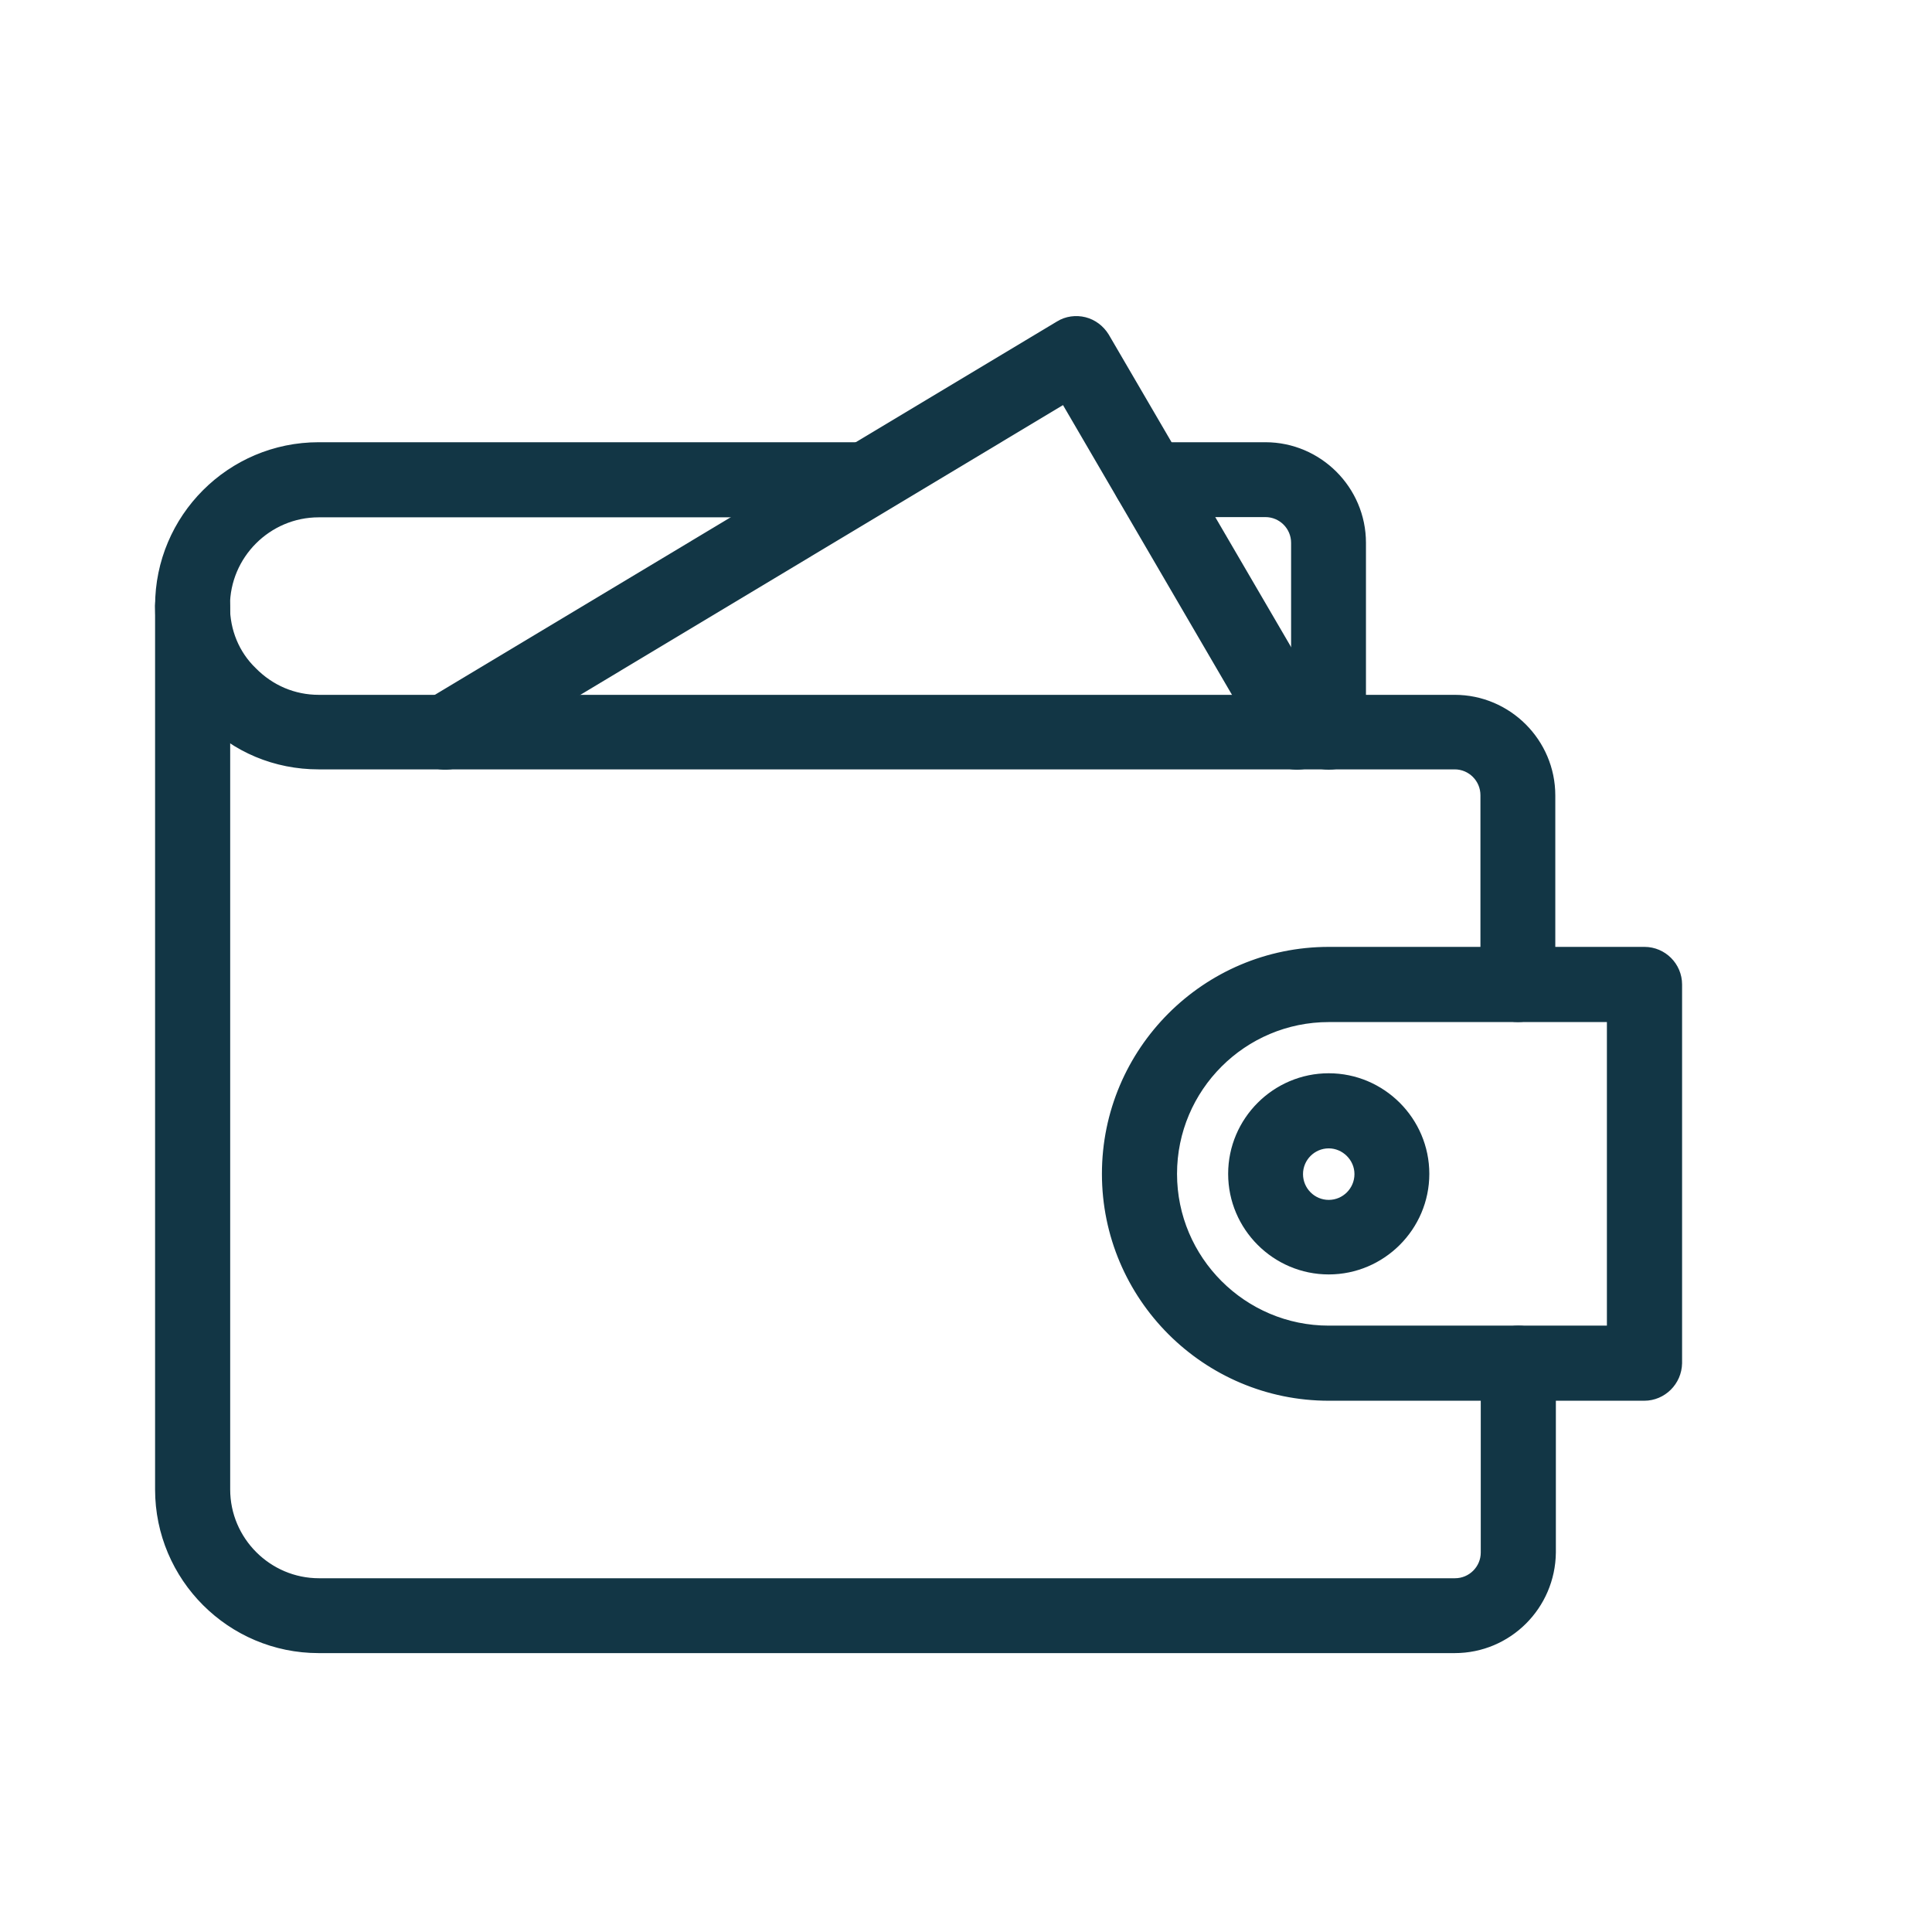
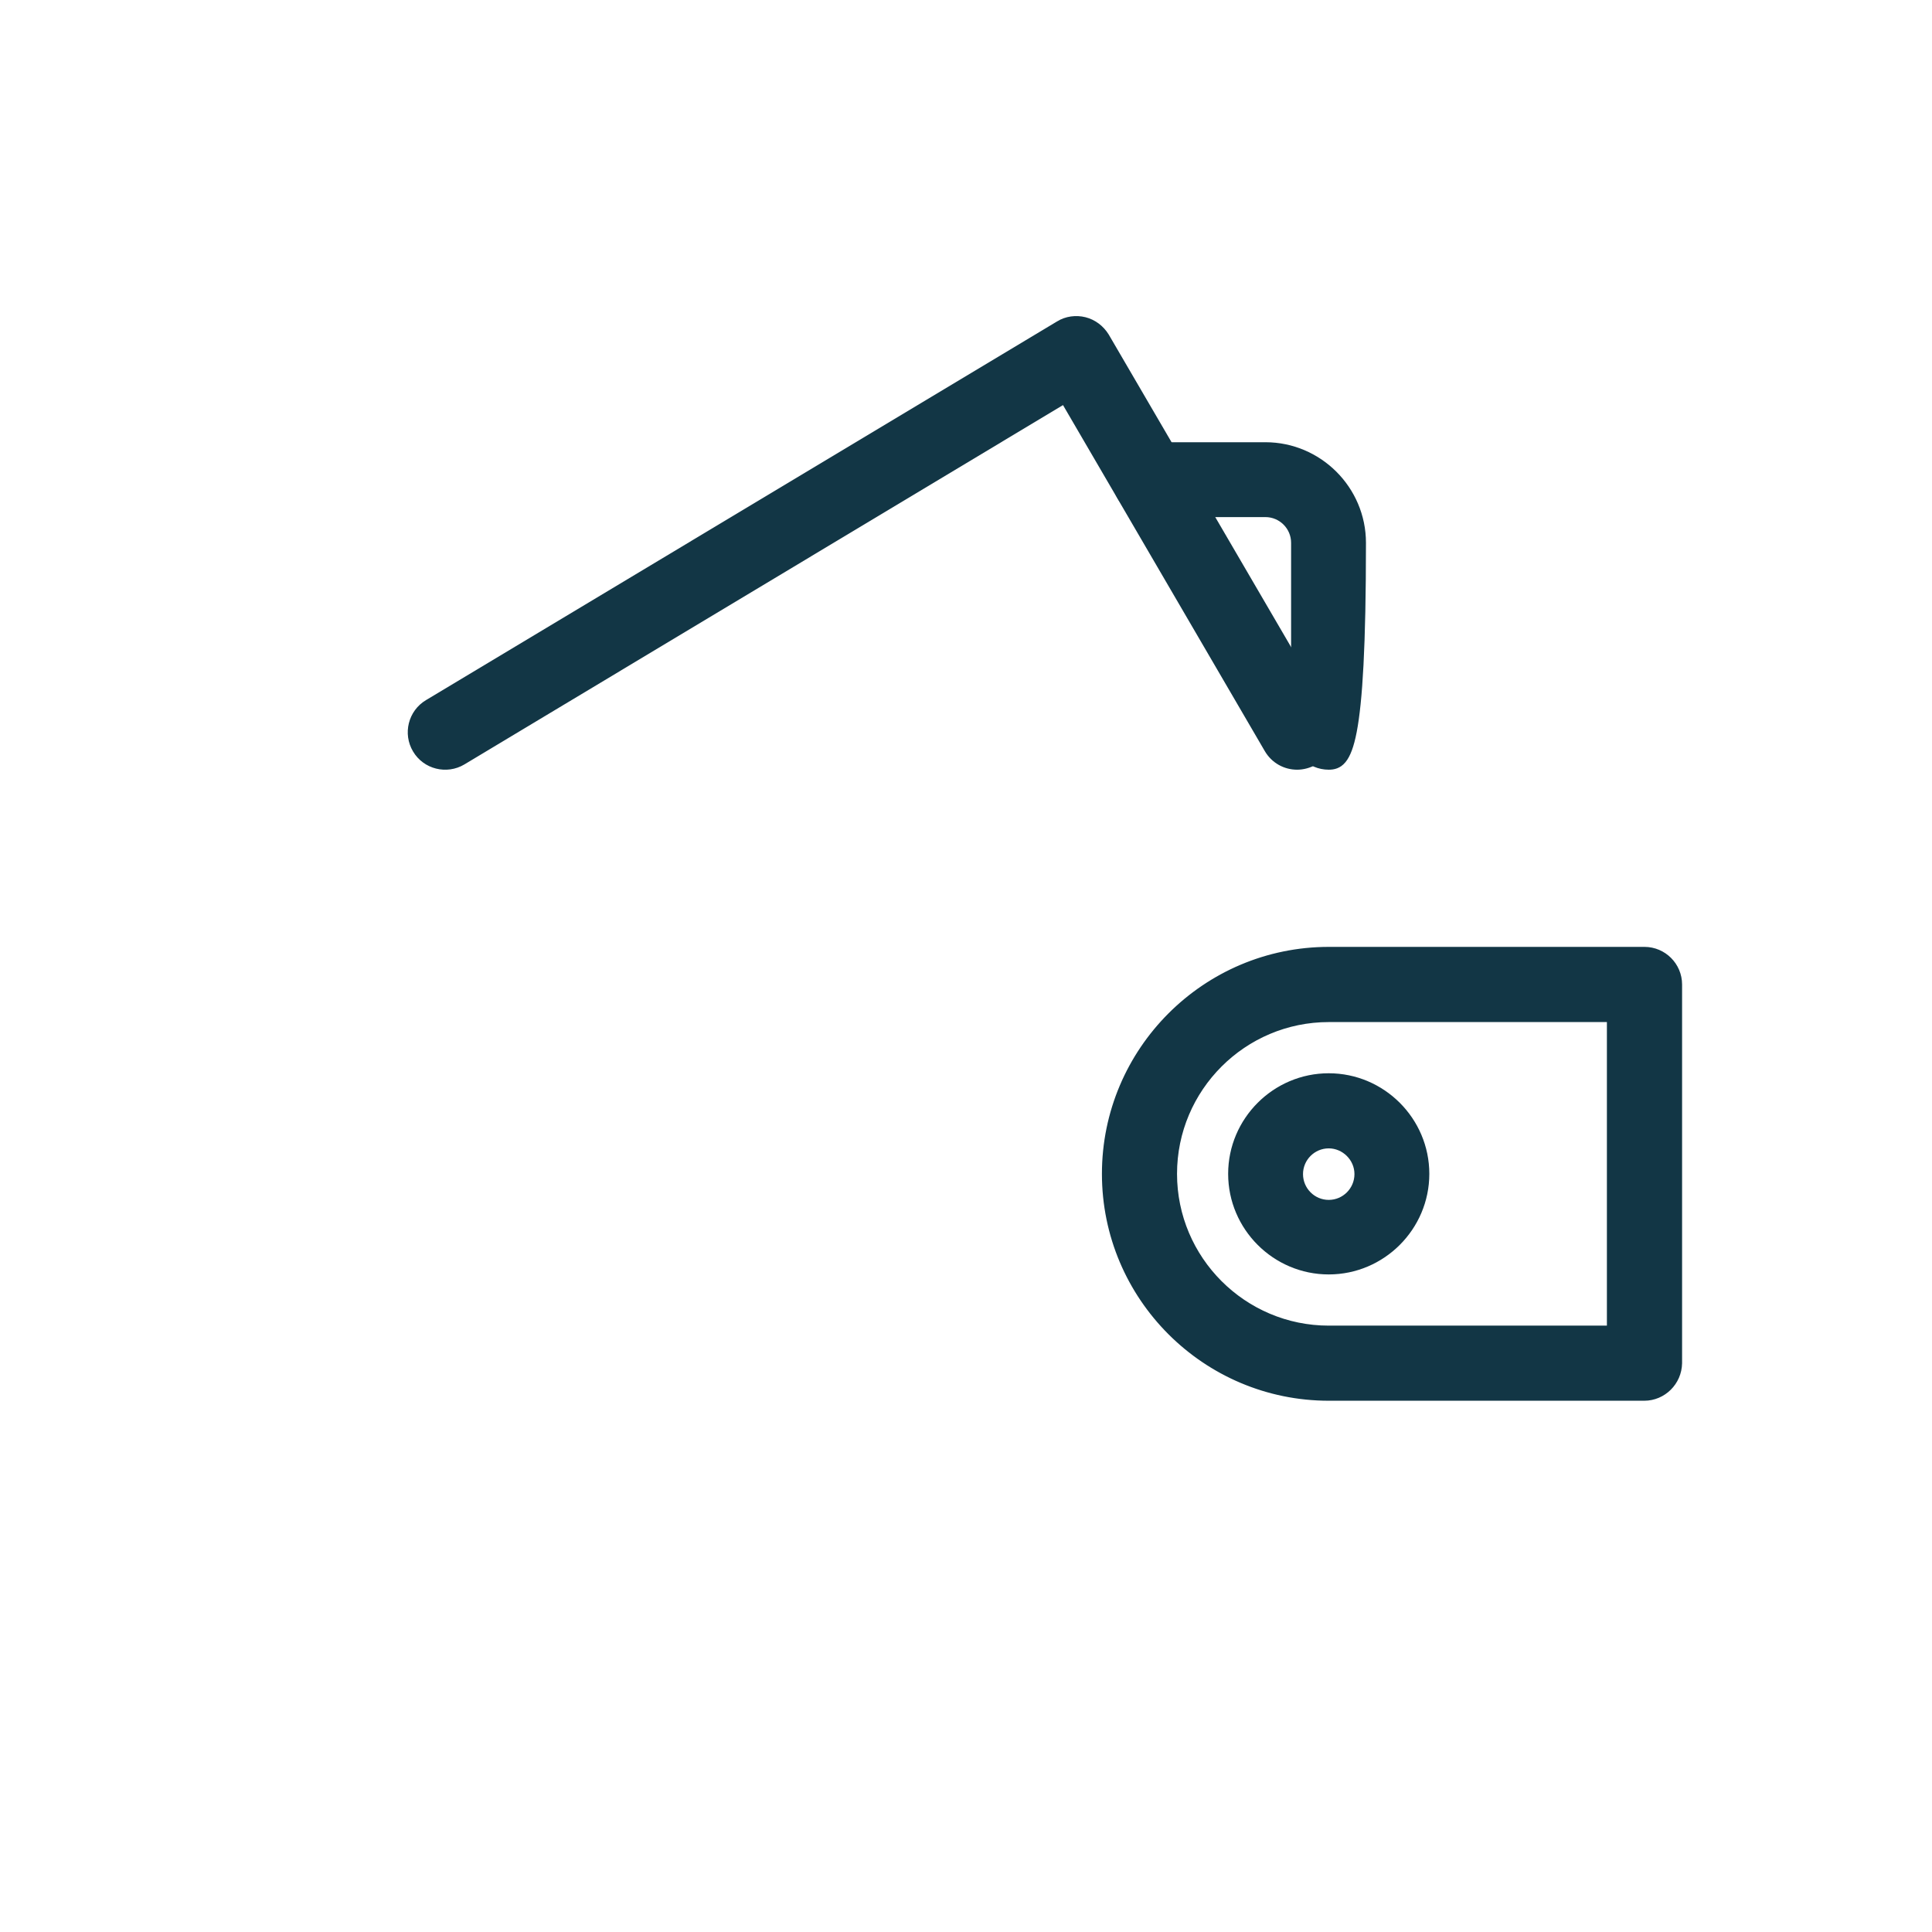
<svg xmlns="http://www.w3.org/2000/svg" width="24" height="24" viewBox="0 0 24 24" fill="none">
-   <path d="M18.071 20.462H3.959C2.878 20.462 2 19.583 2 18.503V7.526C2 7.309 2.176 7.132 2.393 7.132C2.61 7.132 2.786 7.309 2.786 7.526V18.503C2.786 19.15 3.316 19.679 3.962 19.679H18.075C18.291 19.679 18.468 19.503 18.468 19.286V16.934C18.468 16.717 18.644 16.541 18.861 16.541C19.078 16.541 19.254 16.717 19.254 16.934V19.286C19.247 19.936 18.721 20.462 18.071 20.462Z" fill="#123645" stroke="#123645" stroke-width="0.147" stroke-miterlimit="10" />
-   <path d="M18.857 12.623C18.641 12.623 18.464 12.447 18.464 12.23V9.878C18.464 9.661 18.288 9.484 18.071 9.484H3.959C3.43 9.484 2.937 9.279 2.573 8.904C2.206 8.547 2 8.055 2 7.526C2 6.445 2.878 5.567 3.959 5.567H10.662C10.879 5.567 11.055 5.743 11.055 5.96C11.055 6.177 10.879 6.353 10.662 6.353H3.959C3.312 6.353 2.783 6.882 2.783 7.529C2.783 7.845 2.904 8.139 3.125 8.352C3.349 8.58 3.643 8.705 3.959 8.705H18.071C18.718 8.705 19.247 9.234 19.247 9.881V12.233C19.247 12.447 19.074 12.623 18.857 12.623Z" fill="#123645" stroke="#123645" stroke-width="0.147" stroke-miterlimit="10" />
-   <path d="M16.506 9.488C16.289 9.488 16.112 9.312 16.112 9.095V6.743C16.112 6.526 15.936 6.35 15.719 6.35H14.286C14.069 6.35 13.893 6.173 13.893 5.956C13.893 5.739 14.069 5.567 14.286 5.567H15.719C16.366 5.567 16.895 6.096 16.895 6.743V9.095C16.895 9.312 16.722 9.488 16.506 9.488Z" fill="#123645" stroke="#123645" stroke-width="0.147" stroke-miterlimit="10" />
+   <path d="M16.506 9.488C16.289 9.488 16.112 9.312 16.112 9.095V6.743C16.112 6.526 15.936 6.35 15.719 6.35H14.286C14.069 6.35 13.893 6.173 13.893 5.956C13.893 5.739 14.069 5.567 14.286 5.567H15.719C16.366 5.567 16.895 6.096 16.895 6.743C16.895 9.312 16.722 9.488 16.506 9.488Z" fill="#123645" stroke="#123645" stroke-width="0.147" stroke-miterlimit="10" />
  <path d="M16.113 9.488C15.977 9.488 15.848 9.418 15.775 9.293L13.231 4.931L5.731 9.433C5.547 9.543 5.304 9.484 5.194 9.297C5.084 9.113 5.143 8.871 5.33 8.76L13.169 4.056C13.257 4.001 13.367 3.987 13.467 4.012C13.569 4.038 13.654 4.104 13.709 4.192L16.454 8.896C16.565 9.084 16.502 9.323 16.315 9.433C16.249 9.47 16.179 9.488 16.113 9.488Z" fill="#123645" stroke="#123645" stroke-width="0.147" stroke-miterlimit="10" />
  <path d="M20.425 17.327H16.507C14.993 17.327 13.762 16.096 13.762 14.582C13.762 13.068 14.993 11.836 16.507 11.836H20.428C20.645 11.836 20.822 12.013 20.822 12.23V16.934C20.818 17.151 20.641 17.327 20.425 17.327ZM16.507 12.623C15.427 12.623 14.548 13.501 14.548 14.582C14.548 15.662 15.427 16.541 16.507 16.541H20.035V12.623H16.507Z" fill="#123645" stroke="#123645" stroke-width="0.147" stroke-miterlimit="10" />
  <path d="M16.506 15.758C15.859 15.758 15.33 15.229 15.33 14.582C15.33 13.935 15.859 13.406 16.506 13.406C17.153 13.406 17.682 13.935 17.682 14.582C17.682 15.229 17.153 15.758 16.506 15.758ZM16.506 14.192C16.289 14.192 16.113 14.369 16.113 14.585C16.113 14.802 16.289 14.979 16.506 14.979C16.723 14.979 16.899 14.802 16.899 14.585C16.899 14.369 16.719 14.192 16.506 14.192Z" fill="#123645" stroke="#123645" stroke-width="0.147" stroke-miterlimit="10" />
</svg>